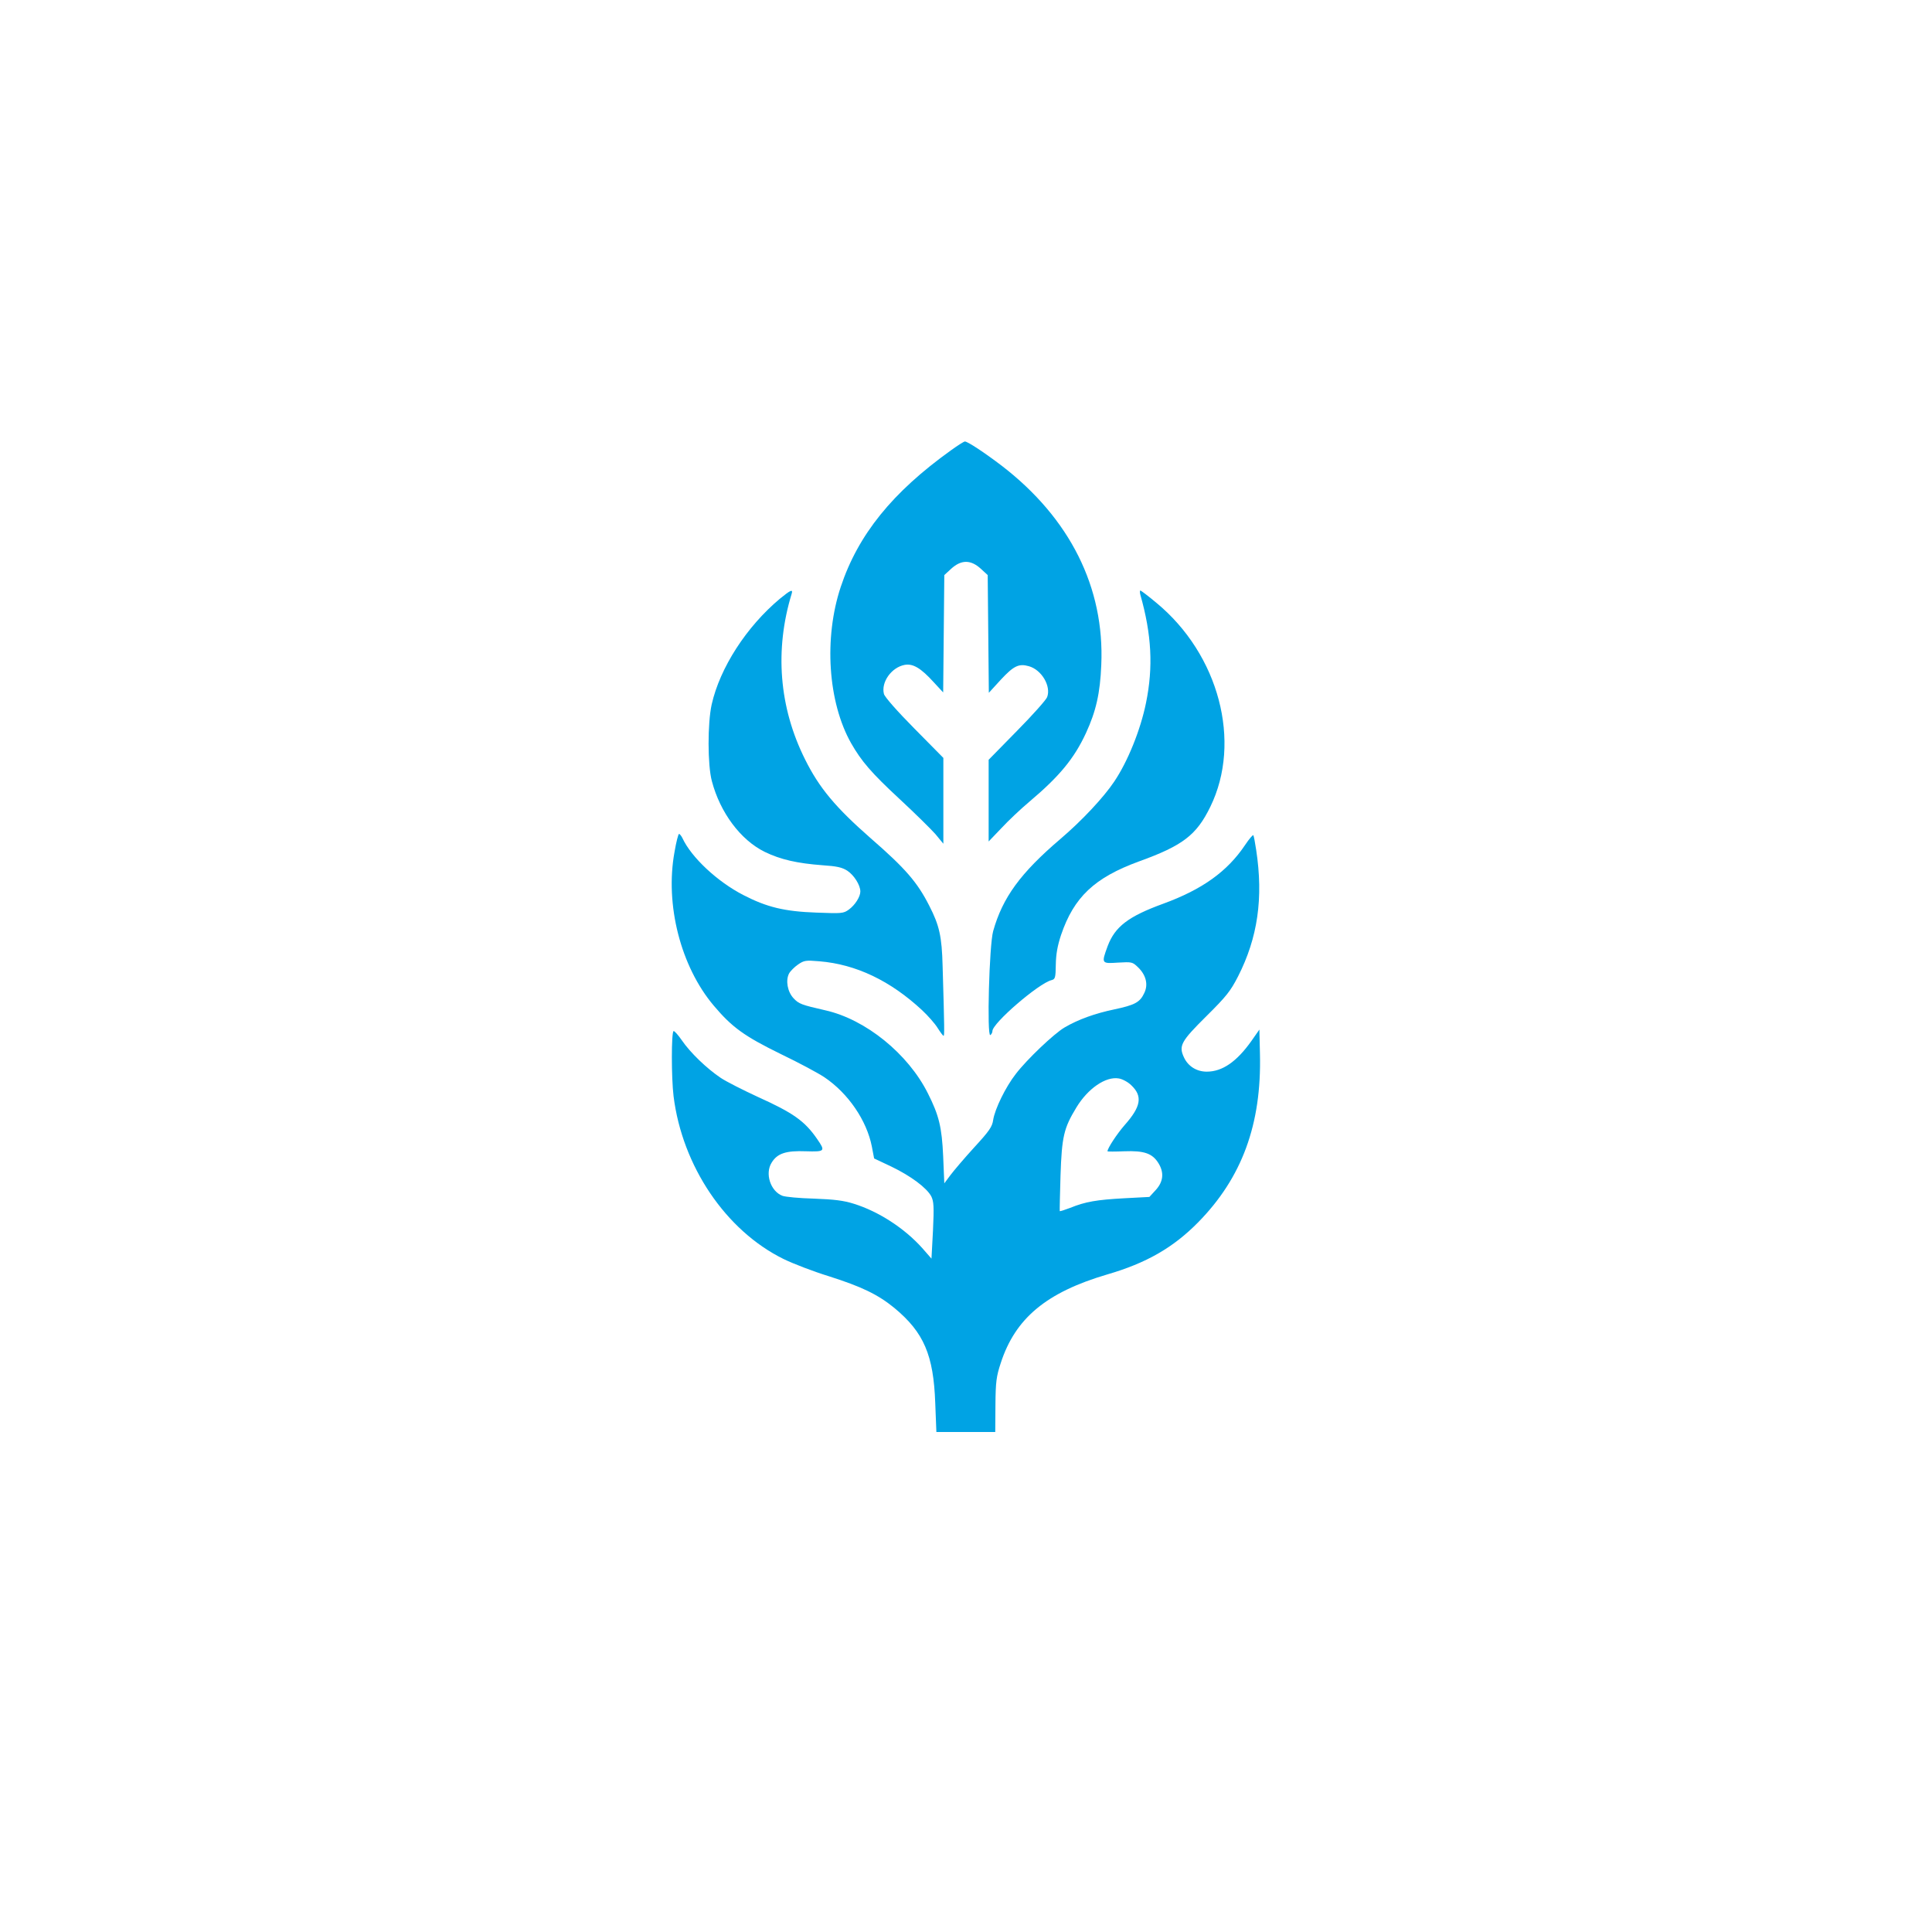
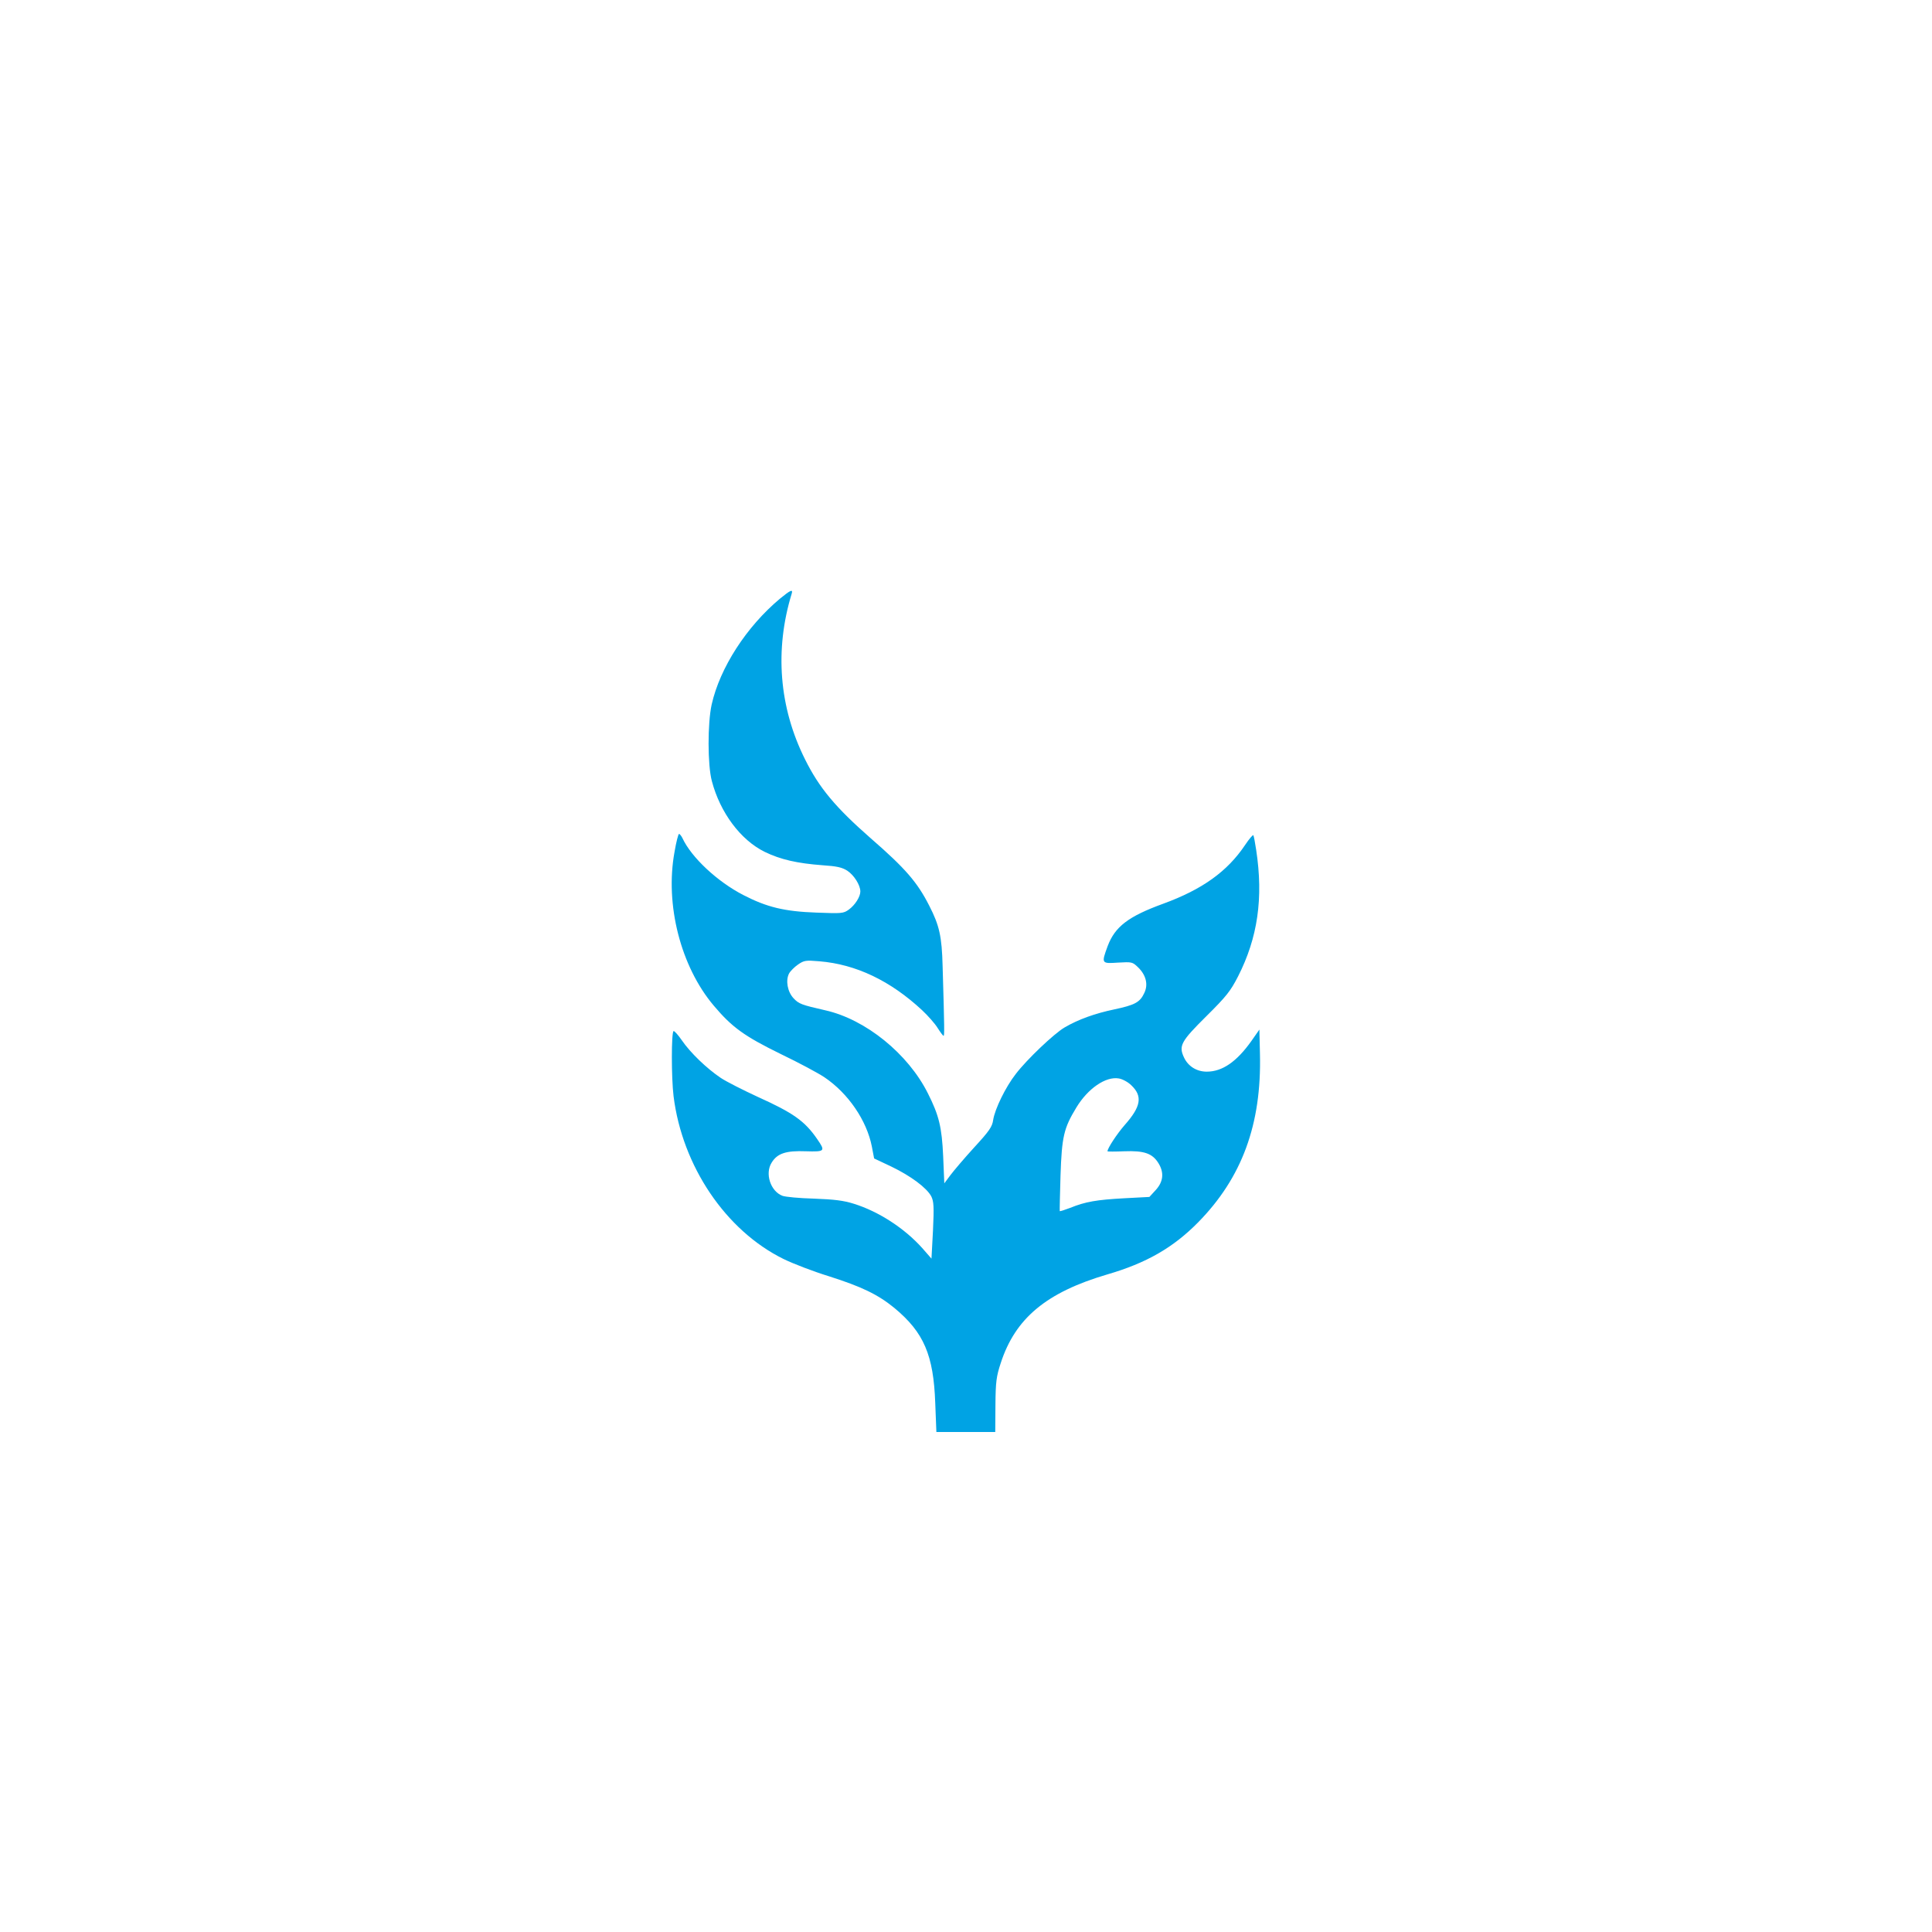
<svg xmlns="http://www.w3.org/2000/svg" version="1.0" width="1024pt" height="1024pt" viewBox="0 0 1024 1024" preserveAspectRatio="xMidYMid meet">
  <g transform="translate(0,1024) scale(0.1,-0.1)" fill="#00a3e4" stroke="none">
-     <path d="M5040 7853 c-310 -222 -492 -447 -584 -724 -90 -271 -68 -610 55 -828 55 -96 106 -156 257 -296 81 -75 166 -159 190 -186 l42 -51 0 228 0 227 -154 156 c-91 92 -157 167 -161 183 -16 62 40 141 110 154 44 8 86 -17 154 -92 l50 -54 3 311 3 311 37 34 c53 48 103 48 156 0 l37 -34 3 -312 3 -312 64 70 c68 73 95 86 148 71 68 -19 119 -106 97 -164 -5 -14 -77 -95 -160 -179 l-150 -153 0 -217 0 -216 68 71 c37 40 103 102 147 139 160 135 238 229 301 365 53 115 75 211 81 361 18 410 -166 777 -527 1055 -92 70 -181 129 -196 129 -5 0 -38 -21 -74 -47z" />
    <path d="M4134 7067 c-178 -149 -318 -366 -362 -561 -22 -100 -22 -320 1 -406 44 -167 152 -312 280 -375 84 -41 173 -61 307 -71 75 -5 103 -11 131 -29 35 -23 69 -76 69 -110 0 -28 -28 -72 -61 -96 -29 -21 -38 -21 -172 -16 -170 6 -263 29 -387 93 -138 71 -276 200 -323 302 -6 12 -14 22 -18 22 -4 0 -15 -43 -24 -96 -51 -279 33 -607 208 -814 97 -115 162 -162 356 -257 96 -46 200 -102 231 -123 126 -85 224 -229 251 -367 l12 -63 91 -43 c104 -50 188 -113 212 -158 13 -27 15 -53 9 -181 l-8 -149 -49 56 c-94 105 -231 194 -363 235 -54 17 -103 23 -210 27 -77 2 -152 9 -168 15 -63 24 -94 118 -57 176 30 49 76 64 181 60 102 -3 105 0 60 65 -66 96 -128 139 -314 223 -78 36 -167 81 -197 101 -73 49 -161 133 -206 199 -20 29 -40 51 -44 49 -12 -7 -12 -246 0 -345 46 -370 276 -712 583 -863 51 -25 158 -66 239 -91 176 -56 261 -97 349 -169 155 -129 207 -248 216 -504 l6 -153 156 0 156 0 1 143 c1 124 5 152 28 222 77 238 242 375 564 470 207 60 350 142 482 276 233 237 337 520 328 893 l-3 129 -42 -60 c-78 -110 -154 -163 -237 -163 -53 0 -98 28 -120 74 -30 63 -17 86 118 220 106 105 128 133 168 211 104 204 135 415 96 670 -6 39 -12 73 -15 78 -2 4 -22 -19 -44 -52 -94 -140 -226 -235 -434 -311 -184 -67 -255 -121 -294 -224 -34 -93 -34 -94 55 -88 72 4 76 4 105 -24 43 -41 56 -92 34 -137 -23 -50 -51 -64 -159 -87 -101 -21 -191 -53 -264 -96 -56 -33 -199 -169 -258 -246 -54 -69 -111 -186 -120 -244 -5 -36 -20 -58 -101 -146 -52 -57 -108 -123 -126 -147 l-32 -43 -6 143 c-7 155 -22 217 -81 334 -105 210 -330 392 -543 440 -127 29 -141 34 -169 64 -32 34 -43 94 -24 131 7 13 29 35 48 48 32 22 41 23 113 17 194 -16 376 -103 544 -259 32 -30 69 -72 83 -95 14 -22 28 -41 31 -41 5 0 5 35 -5 370 -4 156 -17 215 -71 320 -63 124 -126 197 -310 357 -187 164 -273 267 -348 418 -138 276 -162 580 -71 878 8 26 -6 20 -62 -26z m1862 -2579 c61 -58 52 -113 -35 -211 -41 -47 -91 -123 -91 -139 0 -2 40 -2 89 0 105 4 149 -11 181 -63 31 -50 26 -98 -14 -142 l-34 -37 -133 -7 c-146 -8 -206 -18 -287 -51 -29 -11 -54 -19 -55 -17 -1 2 1 87 4 189 7 205 17 250 84 360 61 101 156 166 225 154 19 -3 49 -19 66 -36z" />
-     <path d="M6044 7088 c60 -211 69 -384 30 -574 -29 -142 -96 -309 -168 -416 -56 -84 -172 -208 -286 -305 -211 -180 -306 -310 -356 -488 -21 -74 -34 -562 -15 -551 6 4 11 13 11 21 0 42 245 253 313 270 20 5 22 13 23 83 1 55 9 100 28 157 68 200 177 303 412 389 233 84 306 140 379 290 168 344 46 807 -286 1081 -43 36 -81 65 -85 65 -3 0 -3 -10 0 -22z" />
  </g>
</svg>